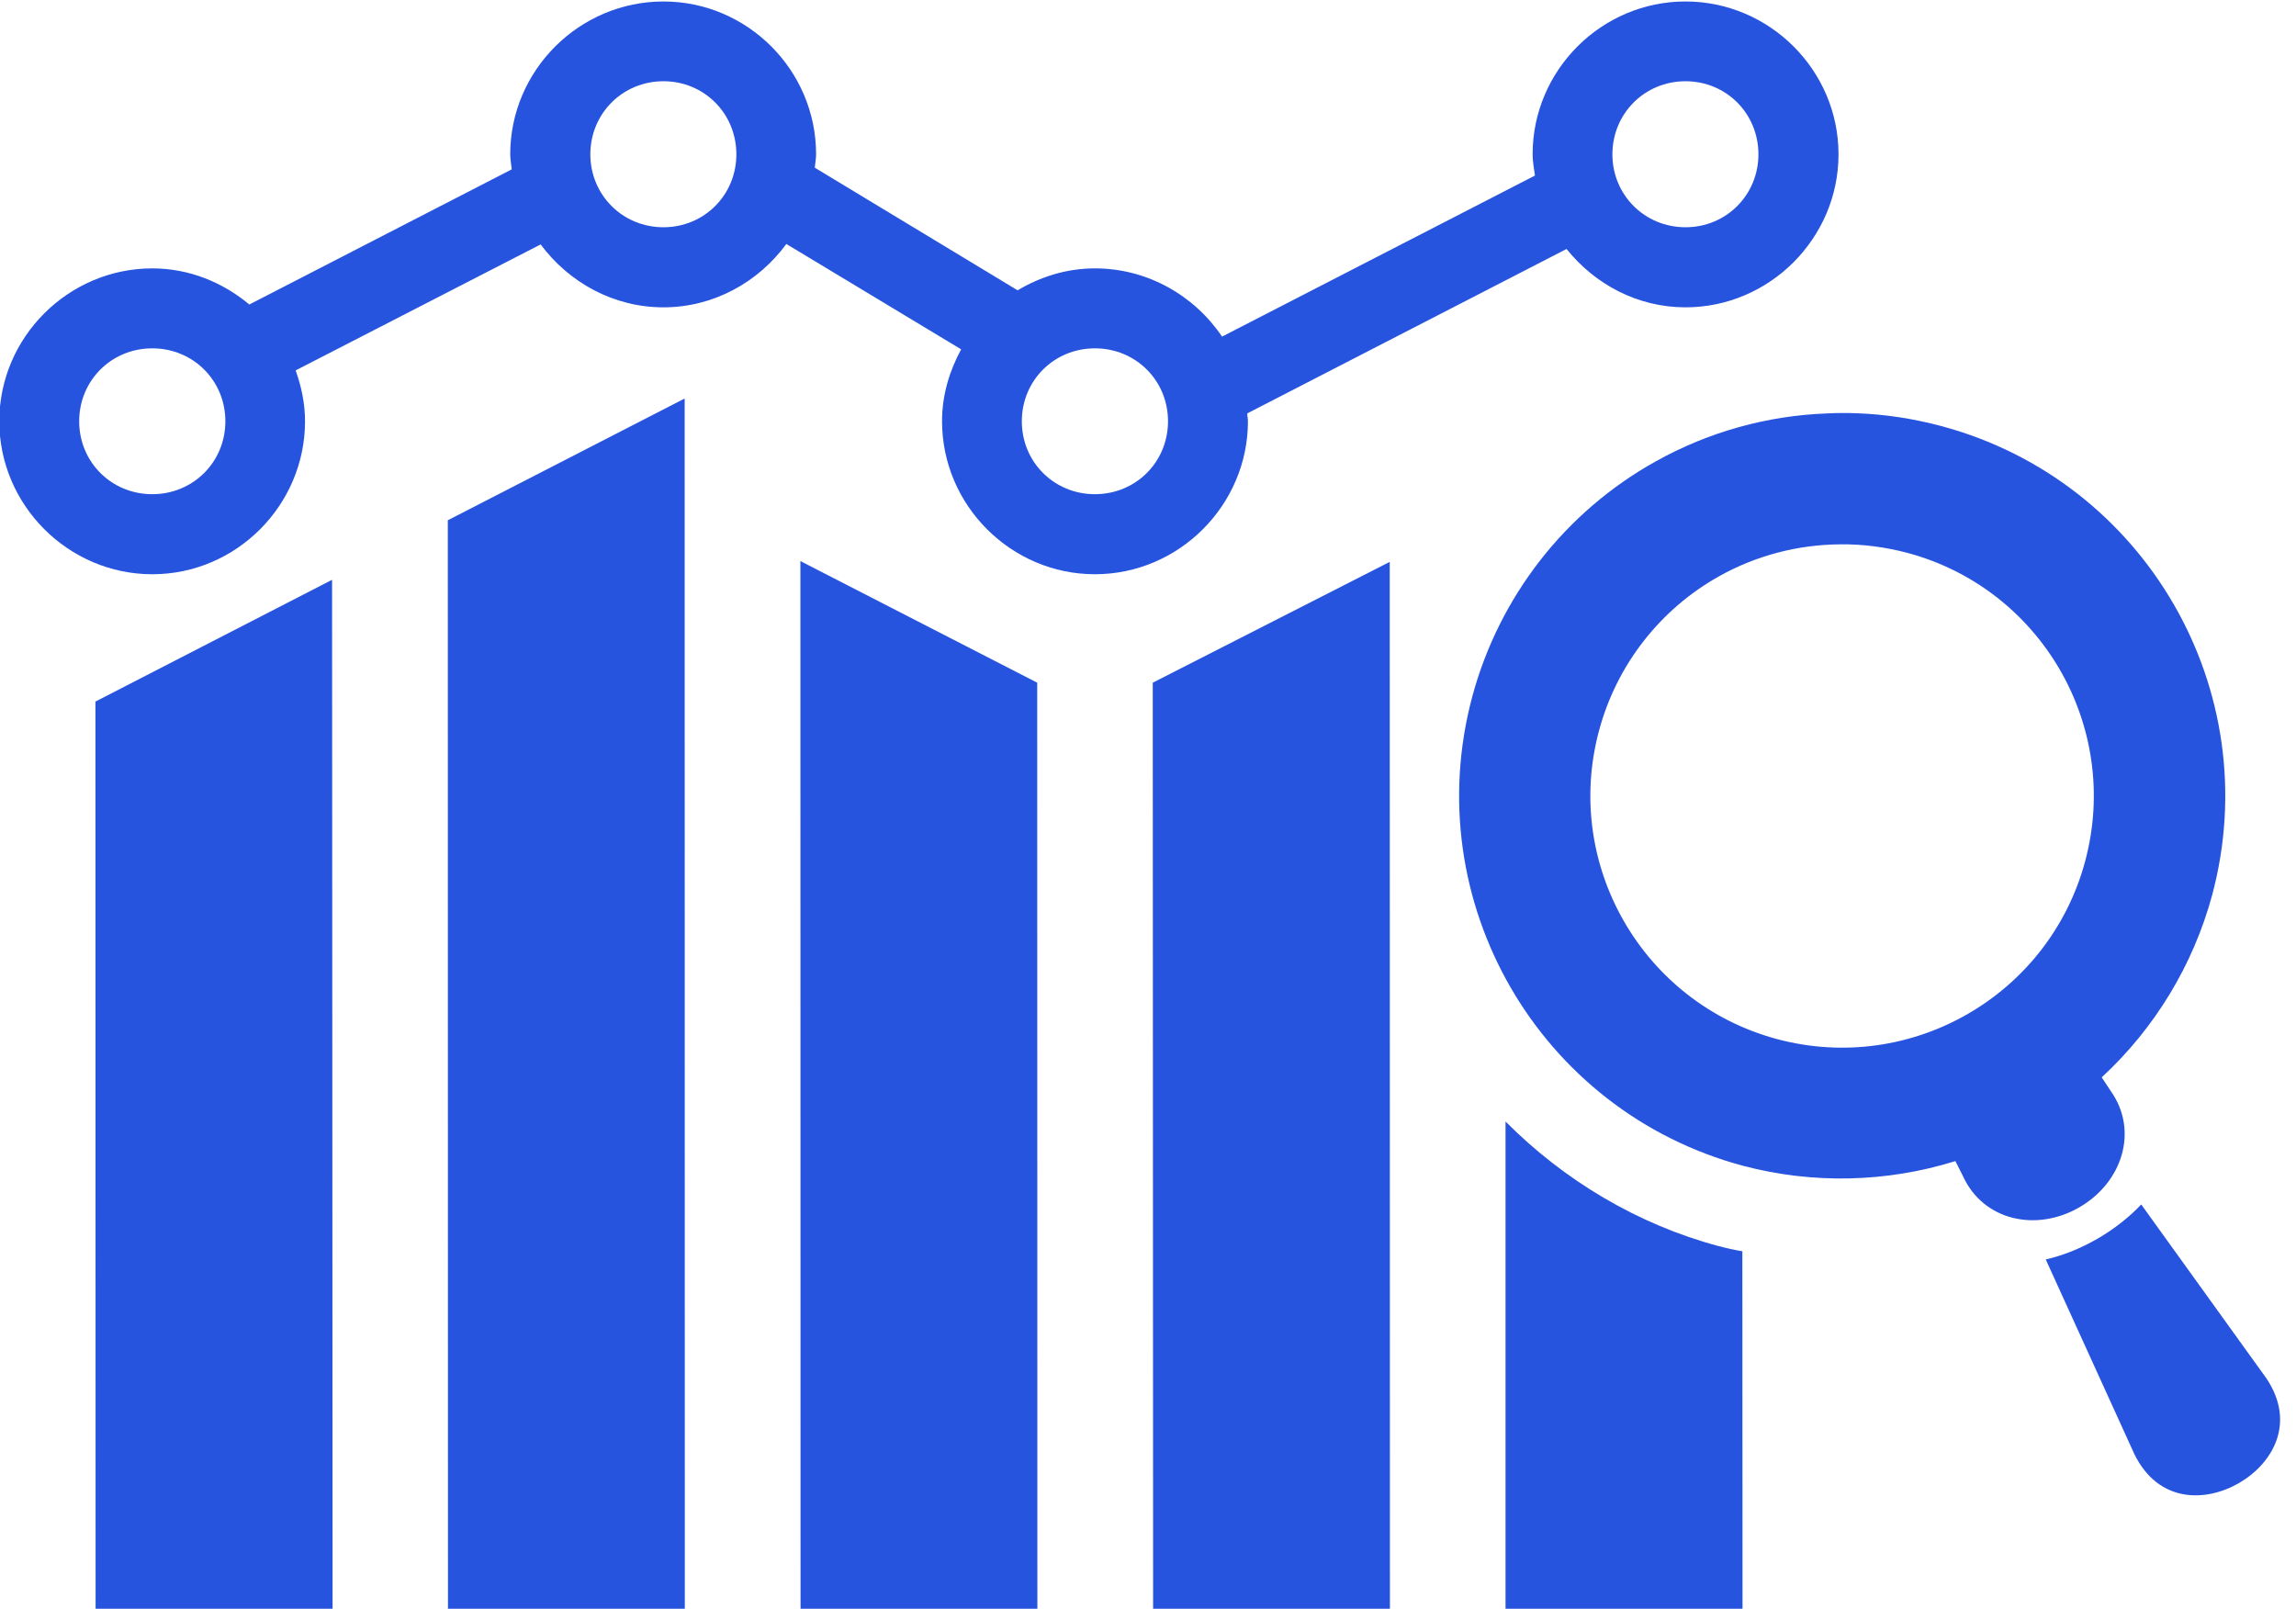
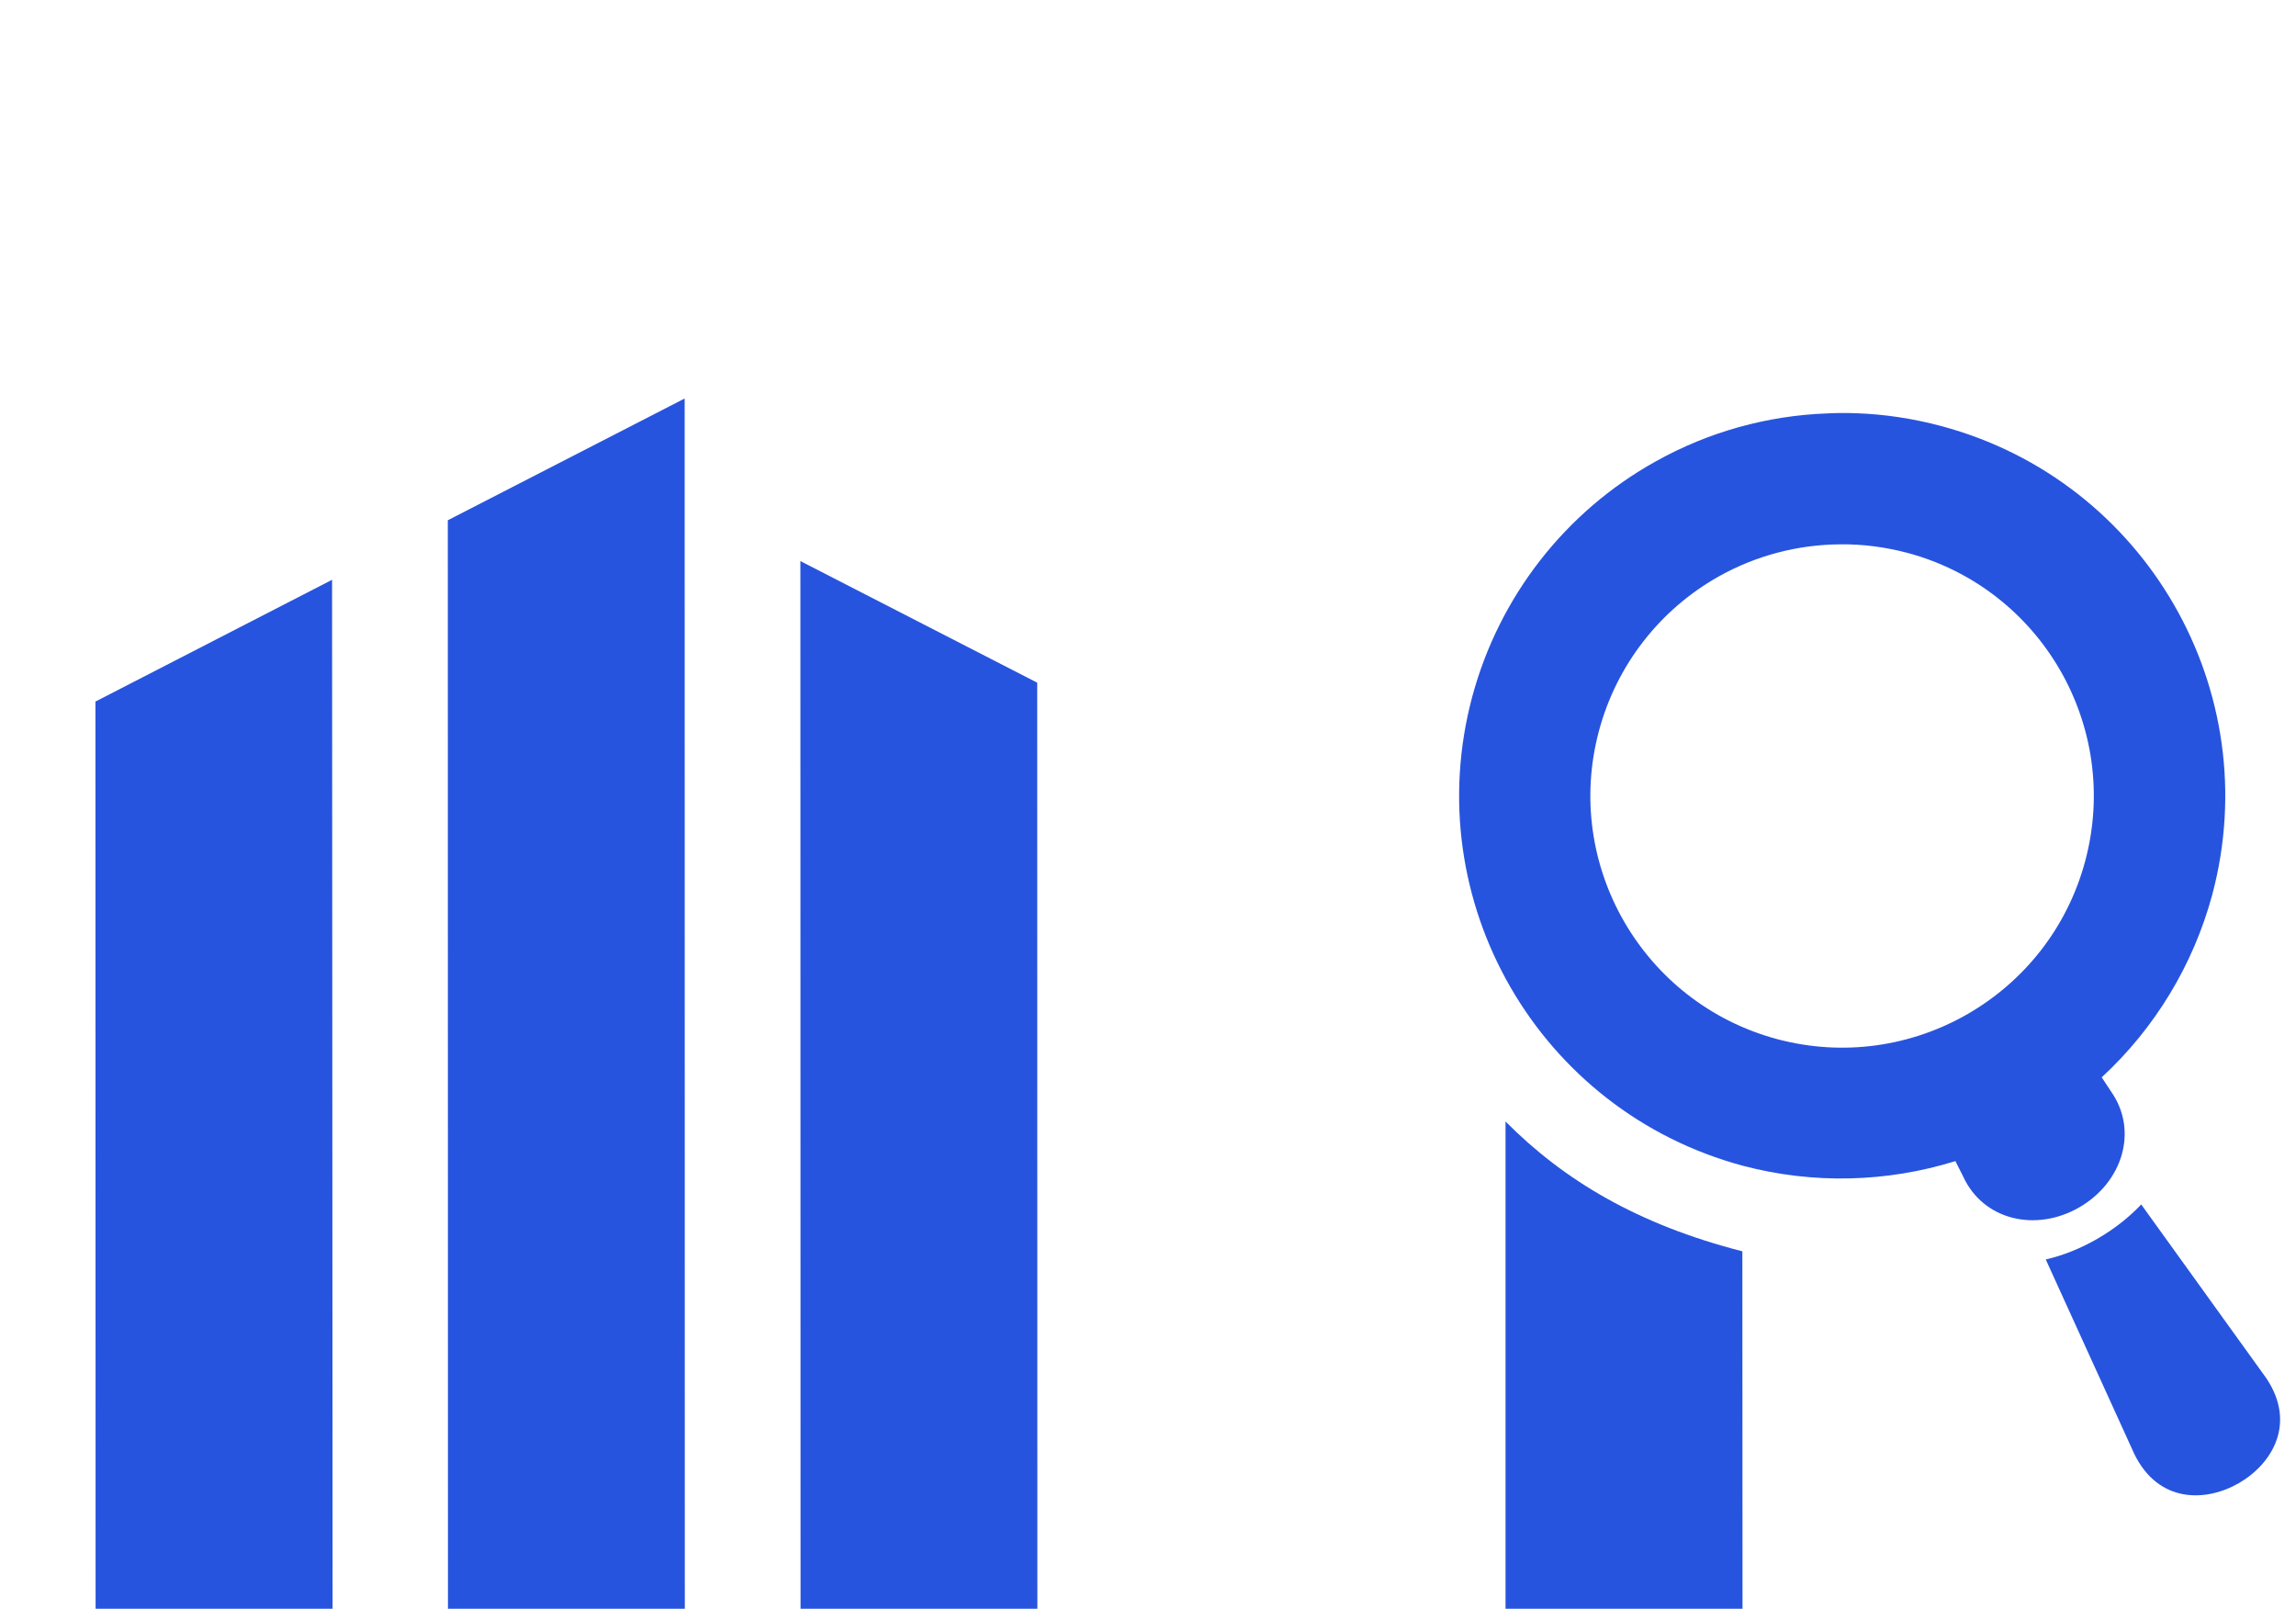
<svg xmlns="http://www.w3.org/2000/svg" fill="#2754de" height="50.1" preserveAspectRatio="xMidYMid meet" version="1" viewBox="9.5 19.9 71.5 50.1" width="71.5" zoomAndPan="magnify">
  <g id="change1_1">
    <path clip-rule="evenodd" d="M30.821 32.31L23.445 36.102 23.45 70.018 30.826 70.018z" fill="inherit" fill-rule="evenodd" />
  </g>
  <g id="change1_2">
    <path clip-rule="evenodd" d="M34.425 37.373L34.43 70.018 41.805 70.018 41.8 41.16z" fill="inherit" fill-rule="evenodd" />
  </g>
  <g id="change1_3">
-     <path clip-rule="evenodd" d="M52.778 37.398L45.398 41.16 45.409 70.024 52.784 70.018z" fill="inherit" fill-rule="evenodd" />
-   </g>
+     </g>
  <g id="change1_4">
    <path clip-rule="evenodd" d="M19.841 37.956L12.472 41.748 12.477 70.018 19.857 70.018z" fill="inherit" fill-rule="evenodd" />
  </g>
  <g id="change1_5">
-     <path clip-rule="evenodd" d="M56.384,54.826v15.192h7.38l-0.005-11.151c-0.245-0.041-0.489-0.093-0.735-0.161 h-0.005C60.508,58.034,58.212,56.665,56.384,54.826z" fill="inherit" fill-rule="evenodd" />
+     <path clip-rule="evenodd" d="M56.384,54.826v15.192h7.38l-0.005-11.151h-0.005C60.508,58.034,58.212,56.665,56.384,54.826z" fill="inherit" fill-rule="evenodd" />
  </g>
  <g id="change1_6">
    <path d="M66.794,36.852c0.708-0.011,1.417,0.084,2.104,0.265c4.177,1.12,6.657,5.417,5.537,9.6c-1.12,4.176-5.417,6.661-9.6,5.541 c-4.176-1.125-6.661-5.423-5.541-9.599c0.547-2.047,1.901-3.787,3.751-4.819C64.19,37.201,65.482,36.862,66.794,36.852z M67.305,32.769c-0.297-0.011-0.593-0.011-0.896,0.005c-1.875,0.067-3.708,0.577-5.349,1.495c-2.817,1.567-4.875,4.213-5.713,7.328 c-1.703,6.364,2.073,12.905,8.437,14.609c2.172,0.573,4.464,0.52,6.609-0.147l0.24,0.475c0.631,1.38,2.281,1.74,3.62,0.964 c1.339-0.772,1.855-2.385,0.979-3.62L74.95,53.45c1.657-1.531,2.849-3.5,3.439-5.676c1.703-6.36-2.073-12.901-8.433-14.605 C69.086,32.936,68.201,32.8,67.305,32.769z" fill="inherit" />
  </g>
  <g id="change1_7">
    <path d="M76.18,57.409c-0.375,0.396-0.833,0.76-1.364,1.068c-0.532,0.307-1.073,0.521-1.609,0.645l2.76,6.063 c0.751,1.527,2.219,1.5,3.256,0.901c1.036-0.599,1.796-1.86,0.853-3.265L76.18,57.409z" fill="inherit" />
  </g>
  <g id="change1_8">
-     <path clip-rule="evenodd" d="M43.597,30.748c1.271,0,2.276,1,2.276,2.271c0,1.271-1.005,2.271-2.276,2.271 c-1.271,0-2.276-1-2.276-2.271C41.321,31.748,42.326,30.748,43.597,30.748z M14.242,30.748c1.271,0,2.276,1,2.276,2.271 c0,1.271-1.005,2.271-2.276,2.271s-2.276-1-2.276-2.271C11.966,31.748,12.972,30.748,14.242,30.748z M61.988,22.43 c1.271,0,2.271,1.005,2.271,2.276c0,1.265-1,2.271-2.271,2.271c-1.271,0-2.276-1.005-2.276-2.271 C59.712,23.436,60.717,22.43,61.988,22.43z M30.16,22.43c1.271,0,2.271,1.005,2.271,2.276c0,1.265-1,2.271-2.271,2.271 c-1.271,0-2.276-1.005-2.276-2.271C27.884,23.436,28.889,22.43,30.16,22.43z M30.16,19.946c-2.615,0-4.771,2.14-4.771,4.76 c0,0.156,0.031,0.312,0.047,0.468l-8.172,4.209c-0.823-0.688-1.871-1.125-3.021-1.125c-2.615,0-4.765,2.145-4.765,4.76 s2.151,4.765,4.765,4.765s4.756-2.151,4.756-4.765c0-0.557-0.115-1.083-0.292-1.583l7.629-3.923 c0.876,1.177,2.261,1.959,3.824,1.959c1.567,0,2.957-0.787,3.828-1.973l5.443,3.281c-0.365,0.671-0.595,1.427-0.595,2.239 c0,2.615,2.147,4.765,4.761,4.765s4.765-2.151,4.765-4.765c0-0.083-0.021-0.161-0.021-0.244l9.943-5.12 c0.876,1.093,2.204,1.817,3.704,1.817c2.615,0,4.765-2.151,4.765-4.765c0-2.62-2.151-4.76-4.765-4.76 c-2.615,0-4.761,2.14-4.761,4.76c0,0.224,0.043,0.443,0.073,0.661l-9.744,5.016c-0.86-1.276-2.319-2.125-3.959-2.125 c-0.88,0-1.699,0.26-2.407,0.683l-6.317-3.819c0.011-0.14,0.041-0.276,0.041-0.416C34.914,22.086,32.774,19.946,30.16,19.946z" fill="inherit" fill-rule="evenodd" />
-   </g>
+     </g>
</svg>